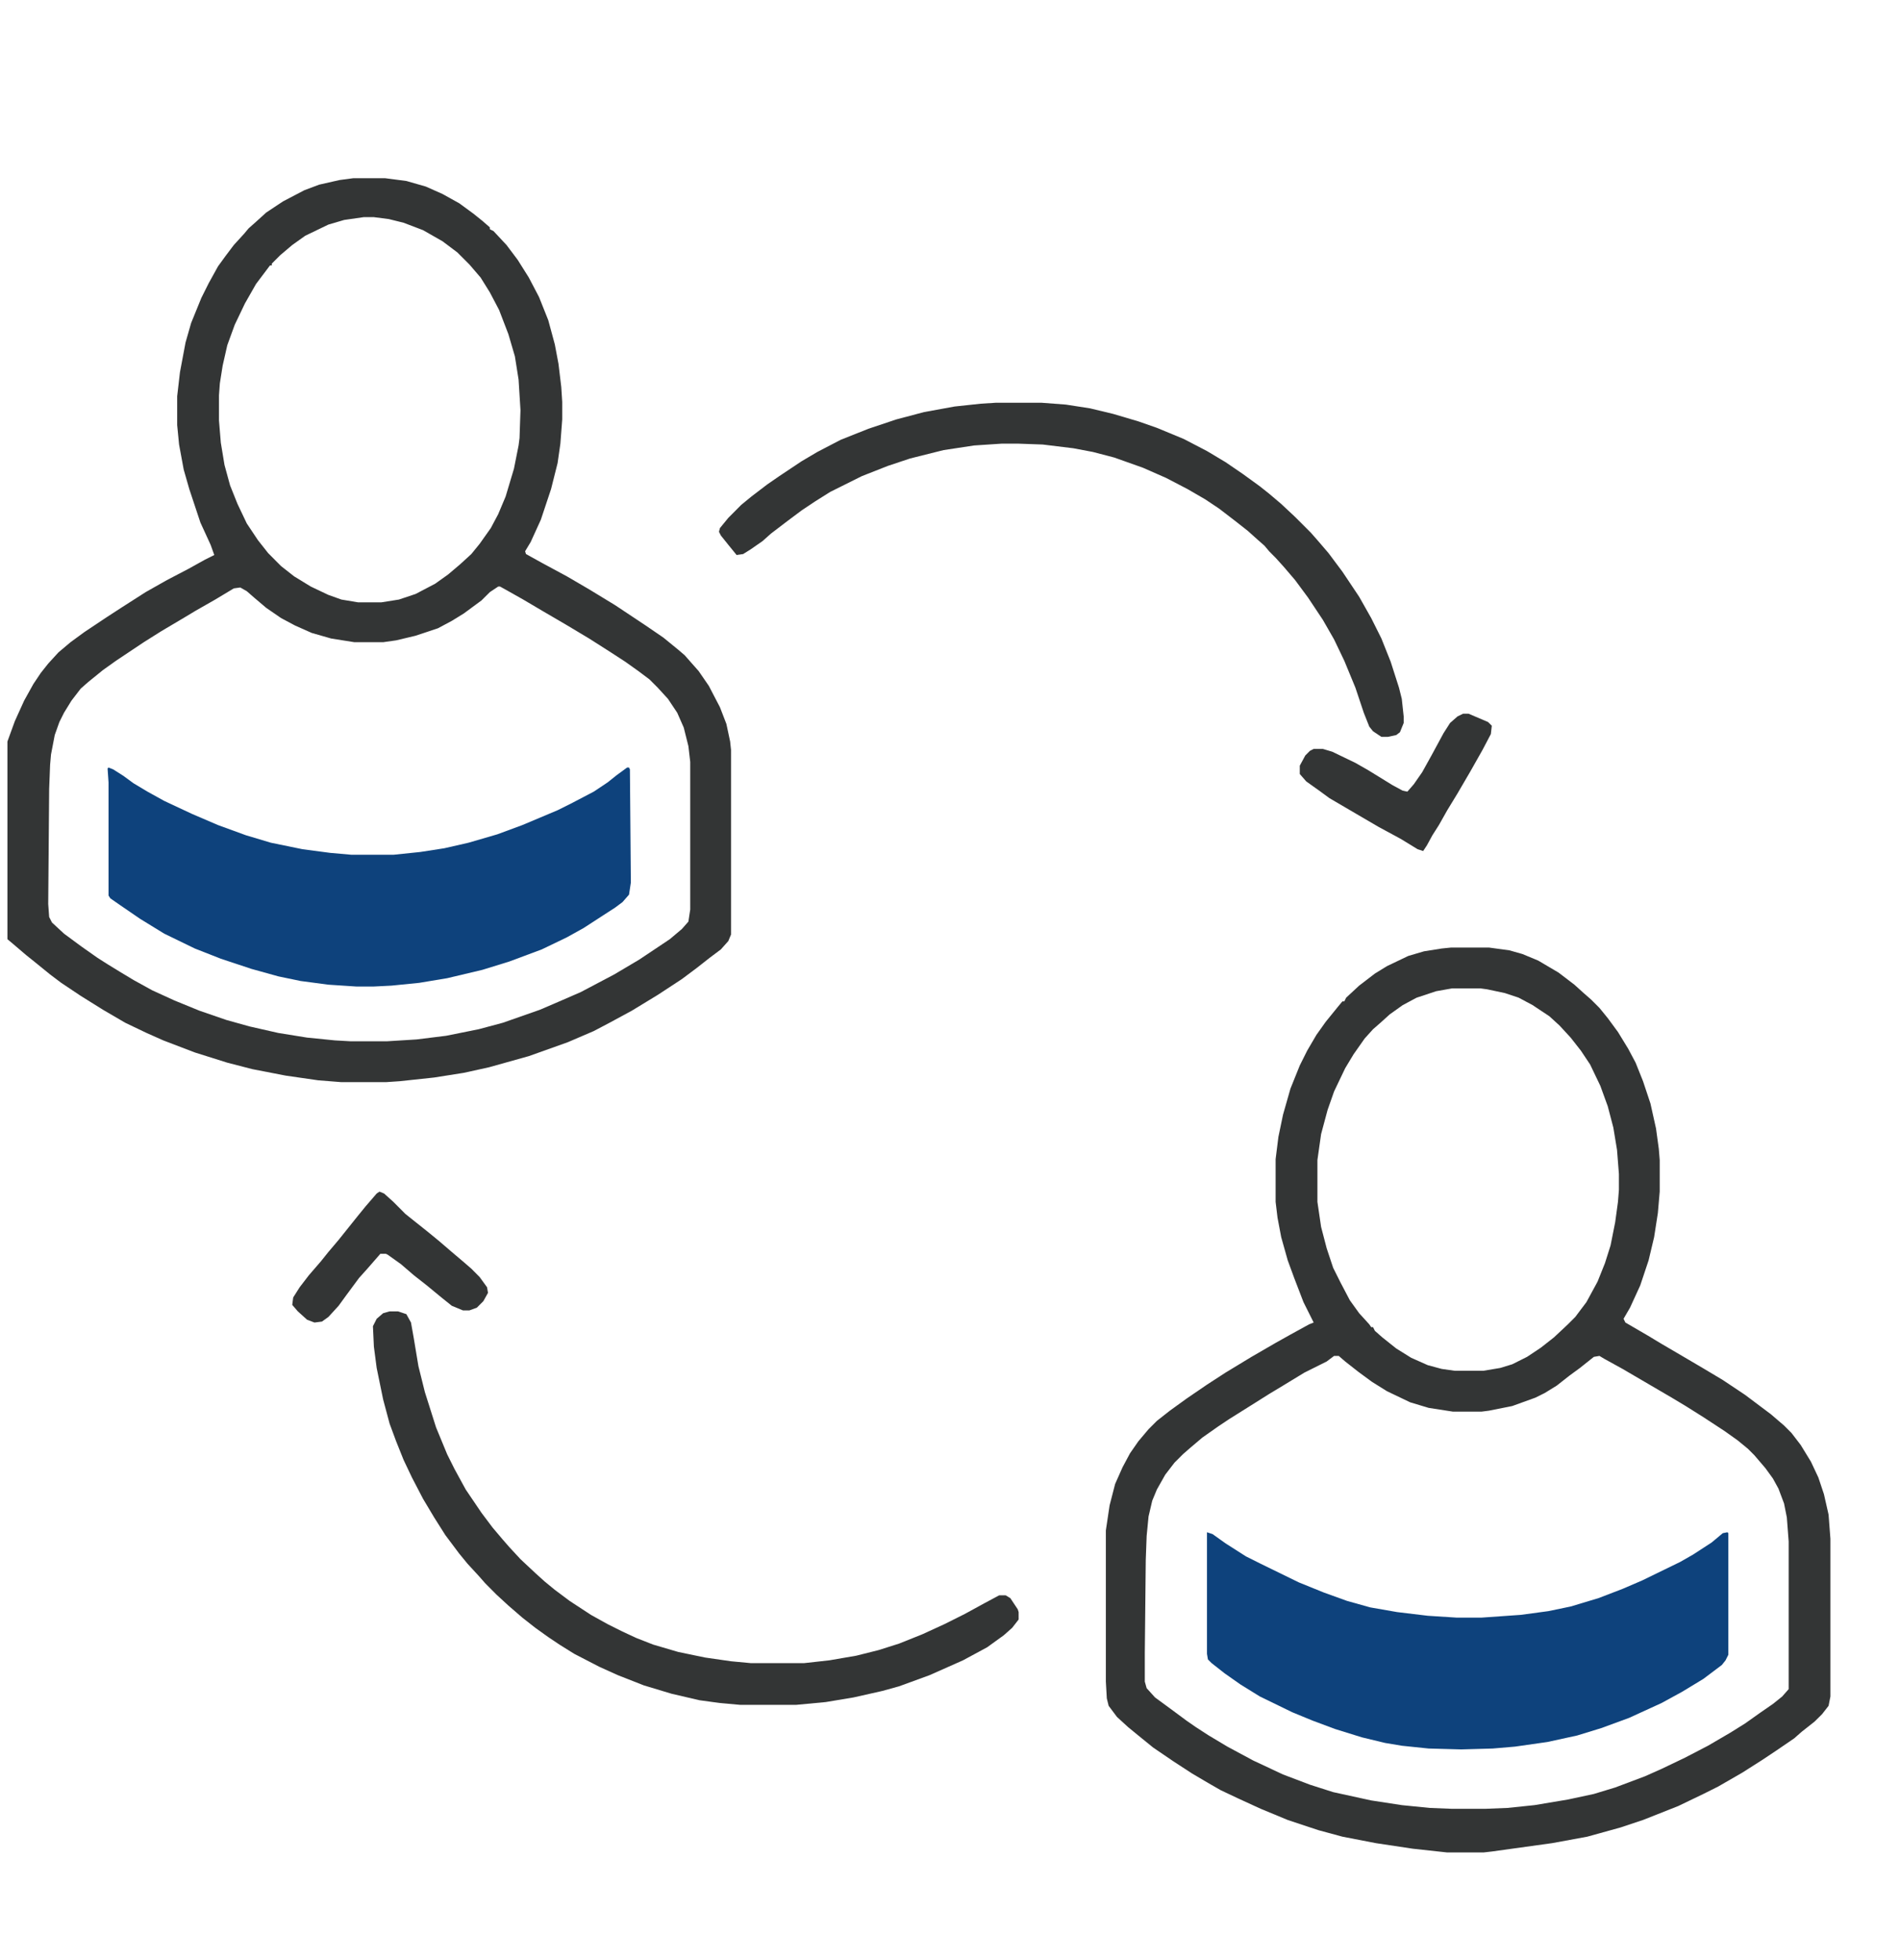
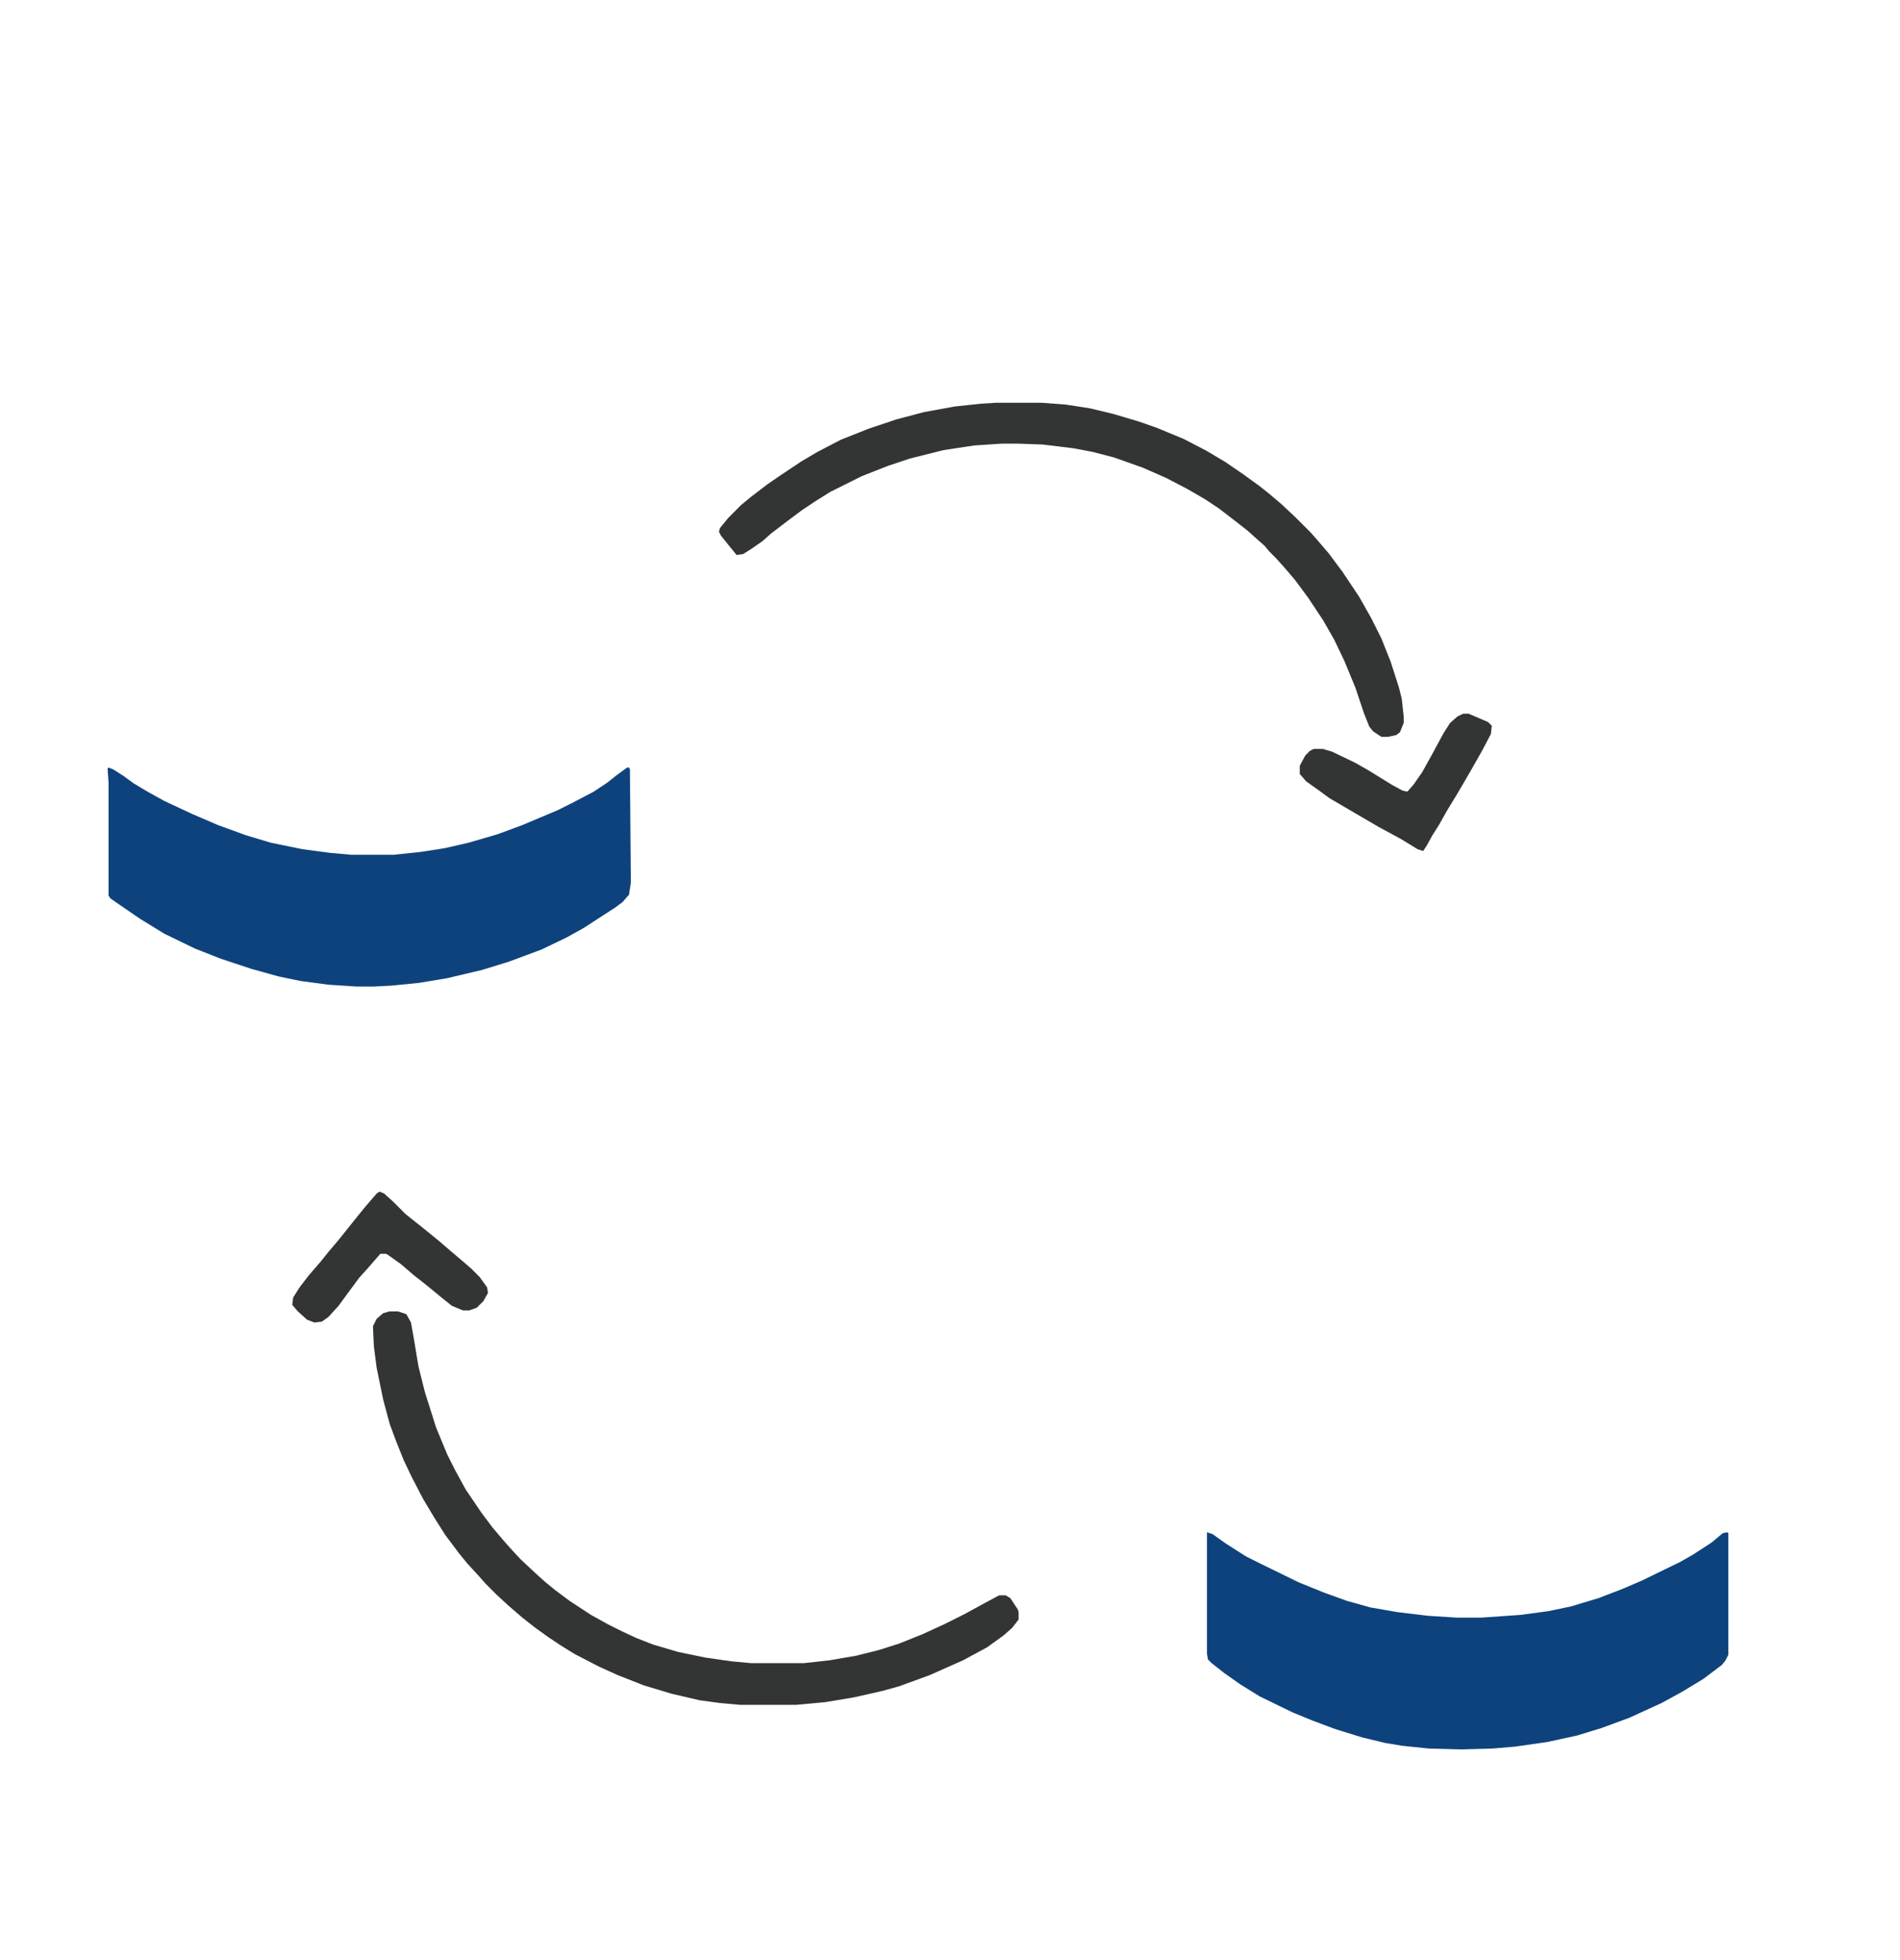
<svg xmlns="http://www.w3.org/2000/svg" width="32" height="33" viewBox="0 0 32 33" fill="none">
-   <path d="M5.953 3H6.484L6.844 3.047L7.172 3.141L7.453 3.266L7.734 3.422L7.969 3.594L8.125 3.719L8.25 3.828V3.859L8.312 3.891L8.531 4.125L8.719 4.375L8.906 4.672L9.078 5L9.234 5.391L9.344 5.797L9.406 6.125L9.453 6.516L9.469 6.766V7.062L9.438 7.469L9.391 7.797L9.281 8.234L9.109 8.75L8.938 9.125L8.844 9.281L8.859 9.328L9.141 9.484L9.547 9.703L9.922 9.922L10.359 10.188L10.875 10.531L11.172 10.734L11.422 10.938L11.531 11.031L11.641 11.156L11.766 11.297L11.938 11.547L12.125 11.906L12.234 12.188L12.297 12.484L12.312 12.625V15.734L12.266 15.844L12.141 15.984L11.953 16.125L11.734 16.297L11.484 16.484L11.078 16.75L10.641 17.016L10.266 17.219L10 17.359L9.562 17.547L8.906 17.781L8.234 17.969L7.812 18.062L7.312 18.141L6.734 18.203L6.5 18.219H5.75L5.359 18.188L4.812 18.109L4.25 18L3.828 17.891L3.281 17.719L2.75 17.516L2.469 17.391L2.109 17.219L1.734 17L1.359 16.766L1.031 16.547L0.844 16.406L0.594 16.203L0.438 16.078L0.219 15.891L0.125 15.812V12.484L0.25 12.141L0.406 11.797L0.562 11.516L0.688 11.328L0.812 11.172L0.984 10.984L1.188 10.812L1.422 10.641L1.797 10.391L2.062 10.219L2.453 9.969L2.812 9.766L3.172 9.578L3.453 9.422L3.609 9.344L3.547 9.172L3.375 8.797L3.188 8.234L3.094 7.906L3.016 7.484L2.984 7.156V6.672L3.031 6.266L3.125 5.766L3.219 5.438L3.391 5.016L3.516 4.766L3.672 4.484L3.797 4.312L3.938 4.125L4.109 3.938L4.188 3.844L4.312 3.734L4.484 3.578L4.766 3.391L5.125 3.203L5.375 3.109L5.719 3.031L5.953 3ZM6.125 3.656L5.797 3.703L5.531 3.781L5.141 3.969L4.922 4.125L4.719 4.297L4.578 4.438V4.469H4.547L4.312 4.781L4.125 5.109L3.953 5.469L3.828 5.812L3.75 6.156L3.703 6.453L3.688 6.656V7.078L3.719 7.453L3.781 7.828L3.875 8.172L4 8.484L4.156 8.812L4.344 9.094L4.516 9.312L4.734 9.531L4.953 9.703L5.234 9.875L5.531 10.016L5.75 10.094L6.031 10.141H6.422L6.719 10.094L7 10L7.328 9.828L7.547 9.672L7.75 9.5L7.938 9.328L8.078 9.156L8.266 8.891L8.391 8.656L8.516 8.359L8.656 7.891L8.734 7.5L8.75 7.375L8.766 6.906L8.734 6.391L8.672 6L8.562 5.625L8.406 5.219L8.25 4.922L8.094 4.672L7.906 4.453L7.703 4.25L7.453 4.062L7.125 3.875L6.797 3.75L6.547 3.688L6.297 3.656H6.125ZM8.391 9.875L8.25 9.969L8.109 10.109L7.812 10.328L7.609 10.453L7.375 10.578L7 10.703L6.672 10.781L6.453 10.812H5.969L5.578 10.75L5.25 10.656L4.969 10.531L4.734 10.406L4.484 10.234L4.281 10.062L4.156 9.953L4.047 9.891L3.938 9.906L3.625 10.094L3.297 10.281L3.062 10.422L2.719 10.625L2.422 10.812L1.953 11.125L1.734 11.281L1.484 11.484L1.359 11.594L1.203 11.797L1.078 12L1 12.156L0.922 12.375L0.859 12.703L0.844 12.875L0.828 13.281L0.812 15.219L0.828 15.438L0.875 15.531L1.078 15.719L1.375 15.938L1.641 16.125L1.812 16.234L2.016 16.359L2.25 16.5L2.562 16.672L2.938 16.844L3.359 17.016L3.812 17.172L4.203 17.281L4.688 17.391L5.172 17.469L5.641 17.516L5.906 17.531H6.516L7.016 17.5L7.516 17.438L8.062 17.328L8.469 17.219L9.094 17L9.422 16.859L9.781 16.703L10.344 16.406L10.766 16.156L11.281 15.812L11.484 15.641L11.594 15.516L11.625 15.312V12.828L11.594 12.562L11.516 12.25L11.406 12L11.25 11.766L11.078 11.578L10.938 11.438L10.75 11.297L10.531 11.141L10.266 10.969L9.922 10.75L9.531 10.516L9.156 10.297L8.812 10.094L8.562 9.953L8.422 9.875H8.391Z" fill="#333535" />
-   <path d="M24.438 15.953H25.078L25.422 16L25.641 16.062L25.906 16.172L26.25 16.375L26.516 16.578L26.672 16.719L26.797 16.828L26.938 16.969L27.078 17.141L27.25 17.375L27.422 17.656L27.547 17.891L27.672 18.203L27.797 18.578L27.891 19L27.938 19.344L27.953 19.531V20.062L27.922 20.422L27.859 20.828L27.766 21.219L27.625 21.641L27.453 22.016L27.344 22.203L27.375 22.266L27.75 22.484L27.984 22.625L28.438 22.891L28.703 23.047L29.016 23.234L29.391 23.484L29.828 23.812L30.047 24L30.172 24.125L30.328 24.328L30.5 24.609L30.625 24.875L30.719 25.156L30.797 25.5L30.828 25.906V28.562L30.797 28.719L30.688 28.859L30.562 28.984L30.344 29.156L30.219 29.266L29.922 29.469L29.688 29.625L29.344 29.844L28.938 30.078L28.688 30.203L28.266 30.406L27.672 30.641L27.297 30.766L26.734 30.922L26.141 31.031L25.125 31.172L24.984 31.188H24.375L23.797 31.125L23.172 31.031L22.609 30.922L22.203 30.812L21.688 30.641L21.234 30.453L20.859 30.281L20.562 30.141L20.344 30.016L20.078 29.859L19.766 29.656L19.422 29.422L19.172 29.219L19 29.078L18.812 28.906L18.672 28.719L18.641 28.594L18.625 28.312V25.766L18.688 25.344L18.781 24.984L18.906 24.703L19.031 24.469L19.172 24.266L19.344 24.062L19.484 23.922L19.703 23.75L19.984 23.547L20.328 23.312L20.641 23.109L21.078 22.844L21.484 22.609L21.734 22.469L22.047 22.297L22.125 22.266L21.953 21.922L21.797 21.516L21.688 21.219L21.578 20.828L21.516 20.5L21.484 20.234V19.516L21.531 19.141L21.609 18.766L21.734 18.328L21.891 17.938L22.016 17.688L22.172 17.422L22.328 17.203L22.531 16.953L22.609 16.859H22.641L22.672 16.797L22.891 16.594L23.156 16.391L23.359 16.266L23.719 16.094L23.984 16.016L24.281 15.969L24.438 15.953ZM24.453 16.641L24.188 16.688L23.859 16.797L23.625 16.922L23.406 17.078L23.25 17.219L23.125 17.328L22.984 17.484L22.797 17.75L22.656 17.984L22.469 18.375L22.359 18.688L22.25 19.094L22.188 19.531V20.234L22.25 20.656L22.344 21.016L22.453 21.344L22.578 21.594L22.734 21.891L22.891 22.109L23.062 22.297L23.094 22.344H23.125L23.156 22.406L23.281 22.516L23.516 22.703L23.766 22.859L24.047 22.984L24.281 23.047L24.5 23.078H24.984L25.266 23.031L25.469 22.969L25.719 22.844L25.953 22.688L26.172 22.516L26.406 22.297L26.531 22.172L26.719 21.922L26.906 21.578L27.031 21.266L27.125 20.969L27.203 20.578L27.25 20.234L27.266 20.031V19.766L27.234 19.359L27.172 18.984L27.078 18.625L26.953 18.281L26.781 17.922L26.625 17.688L26.453 17.469L26.266 17.266L26.094 17.109L25.812 16.922L25.578 16.797L25.344 16.719L25.047 16.656L24.938 16.641H24.453ZM22.469 22.828L22.344 22.922L21.969 23.109L21.609 23.328L21.375 23.469L21.078 23.656L20.703 23.891L20.516 24.016L20.25 24.203L20.047 24.375L19.922 24.484L19.781 24.625L19.625 24.828L19.484 25.078L19.406 25.266L19.344 25.531L19.312 25.859L19.297 26.266L19.281 27.828V28.312L19.312 28.422L19.453 28.578L19.688 28.75L19.984 28.969L20.141 29.078L20.359 29.219L20.672 29.406L21.109 29.641L21.609 29.875L22.062 30.047L22.453 30.172L23.094 30.312L23.609 30.391L24.078 30.438L24.453 30.453H25.016L25.391 30.438L25.844 30.391L26.406 30.297L26.844 30.203L27.203 30.094L27.703 29.906L27.984 29.781L28.375 29.594L28.766 29.391L29.141 29.172L29.391 29.016L29.656 28.828L29.859 28.688L30.016 28.562L30.125 28.438V25.953L30.094 25.547L30.047 25.312L29.953 25.062L29.859 24.891L29.734 24.719L29.547 24.5L29.438 24.391L29.266 24.25L29.047 24.094L28.688 23.859L28.391 23.672L28.156 23.531L27.328 23.047L27.016 22.875L26.938 22.828L26.844 22.844L26.609 23.031L26.438 23.156L26.219 23.328L26.016 23.453L25.859 23.531L25.469 23.672L25.078 23.75L24.953 23.766H24.469L24.062 23.703L23.75 23.609L23.359 23.422L23.109 23.266L22.875 23.094L22.656 22.922L22.547 22.828H22.469Z" fill="#333535" />
  <path d="M1.828 12.922L1.906 12.953L2.078 13.062L2.25 13.188L2.484 13.328L2.766 13.484L3.234 13.703L3.672 13.891L4.141 14.062L4.562 14.188L5.094 14.297L5.562 14.359L5.922 14.391H6.625L7.078 14.344L7.484 14.281L7.891 14.188L8.375 14.047L8.797 13.891L9.391 13.641L9.641 13.516L10 13.328L10.234 13.172L10.391 13.047L10.562 12.922H10.594L10.609 12.953L10.625 14.859L10.594 15.062L10.484 15.188L10.359 15.281L10.141 15.422L9.828 15.625L9.547 15.781L9.125 15.984L8.578 16.188L8.125 16.328L7.531 16.469L7.062 16.547L6.594 16.594L6.297 16.609H6L5.531 16.578L5.062 16.516L4.688 16.438L4.234 16.312L3.719 16.141L3.281 15.969L2.766 15.719L2.359 15.469L2.016 15.234L1.859 15.125L1.828 15.078V13.172L1.812 12.938L1.828 12.922Z" fill="#0E427C" />
  <path d="M20.328 25.797L20.422 25.828L20.641 25.984L20.984 26.203L21.234 26.328L21.875 26.641L22.297 26.812L22.688 26.953L23.078 27.062L23.531 27.141L24.047 27.203L24.531 27.234H24.953L25.609 27.188L26.078 27.125L26.453 27.047L26.922 26.906L27.328 26.75L27.656 26.609L28.297 26.297L28.516 26.172L28.828 25.969L29.016 25.812L29.094 25.797L29.109 25.812V27.859L29.062 27.953L29 28.031L28.688 28.266L28.328 28.484L27.984 28.672L27.438 28.922L26.969 29.094L26.562 29.219L26.062 29.328L25.516 29.406L25.141 29.438L24.609 29.453L24.062 29.438L23.609 29.391L23.328 29.344L22.938 29.25L22.484 29.109L22.109 28.969L21.766 28.828L21.219 28.562L20.891 28.359L20.625 28.172L20.406 28L20.344 27.938L20.328 27.844V25.797Z" fill="#0E427C" />
  <path d="M16.766 6.781H17.547L17.953 6.812L18.359 6.875L18.75 6.969L19.172 7.094L19.484 7.203L19.938 7.391L20.328 7.594L20.641 7.781L20.938 7.984L21.219 8.188L21.375 8.312L21.578 8.484L21.812 8.703L22.078 8.969L22.188 9.094L22.375 9.312L22.609 9.625L22.891 10.047L23.094 10.406L23.266 10.75L23.422 11.141L23.562 11.578L23.609 11.766L23.641 12.062V12.172L23.578 12.328L23.516 12.375L23.375 12.406H23.266L23.125 12.312L23.062 12.234L22.969 12L22.828 11.578L22.641 11.125L22.469 10.766L22.281 10.438L22.031 10.062L21.812 9.766L21.625 9.547L21.484 9.391L21.375 9.281L21.297 9.188L21.172 9.078L21.016 8.938L20.797 8.766L20.531 8.562L20.297 8.406L20 8.234L19.641 8.047L19.25 7.875L18.766 7.703L18.406 7.609L18.078 7.547L17.562 7.484L17.141 7.469H16.875L16.406 7.5L15.891 7.578L15.328 7.719L14.953 7.844L14.516 8.016L13.984 8.281L13.734 8.438L13.5 8.594L13.25 8.781L12.984 8.984L12.844 9.109L12.641 9.25L12.516 9.328L12.406 9.344L12.266 9.172L12.141 9.016L12.109 8.953L12.125 8.891L12.266 8.719L12.484 8.5L12.656 8.359L12.922 8.156L13.125 8.016L13.5 7.766L13.766 7.609L14.156 7.406L14.625 7.219L15.094 7.062L15.562 6.938L16.078 6.844L16.516 6.797L16.766 6.781Z" fill="#333535" />
  <path d="M6.562 22.078H6.703L6.844 22.125L6.922 22.266L6.969 22.531L7.047 23L7.156 23.438L7.344 24.031L7.531 24.484L7.656 24.734L7.844 25.078L8.109 25.469L8.297 25.719L8.469 25.922L8.578 26.047L8.766 26.25L9.016 26.484L9.172 26.625L9.344 26.766L9.594 26.953L9.953 27.188L10.234 27.344L10.484 27.469L10.719 27.578L11 27.688L11.422 27.812L11.875 27.906L12.312 27.969L12.641 28H13.547L13.969 27.953L14.422 27.875L14.797 27.781L15.141 27.672L15.531 27.516L15.906 27.344L16.25 27.172L16.594 26.984L16.828 26.859H16.938L17.016 26.906L17.141 27.094L17.156 27.141V27.266L17.047 27.406L16.906 27.531L16.625 27.734L16.219 27.953L15.656 28.203L15.141 28.391L14.859 28.469L14.375 28.578L13.906 28.656L13.406 28.703H12.469L12.125 28.672L11.781 28.625L11.312 28.516L10.844 28.375L10.406 28.203L10.094 28.062L9.672 27.844L9.422 27.688L9.234 27.562L9.016 27.406L8.797 27.234L8.562 27.031L8.359 26.844L8.172 26.656L8.062 26.531L7.875 26.328L7.734 26.156L7.5 25.844L7.312 25.547L7.125 25.234L6.938 24.875L6.797 24.578L6.672 24.266L6.562 23.969L6.453 23.562L6.344 23.031L6.297 22.672L6.281 22.328L6.344 22.203L6.453 22.109L6.562 22.078Z" fill="#333535" />
  <path d="M24.641 12.016H24.734L25.062 12.156L25.125 12.219L25.109 12.359L24.969 12.625L24.766 12.984L24.547 13.359L24.375 13.641L24.234 13.891L24.125 14.062L24.031 14.234L23.969 14.328L23.875 14.297L23.594 14.125L23.219 13.922L22.844 13.703L22.391 13.438L22.219 13.312L22 13.156L21.891 13.031V12.891L21.984 12.719L22.062 12.641L22.125 12.609H22.281L22.438 12.656L22.828 12.844L23.047 12.969L23.453 13.219L23.625 13.312L23.703 13.328L23.812 13.203L23.953 13L24.109 12.719L24.312 12.344L24.422 12.172L24.547 12.062L24.641 12.016Z" fill="#333535" />
  <path d="M6.391 20.062L6.469 20.094L6.625 20.234L6.828 20.438L7.219 20.75L7.391 20.891L7.609 21.078L7.812 21.25L7.938 21.359L8.078 21.5L8.203 21.672L8.219 21.766L8.141 21.906L8.031 22.016L7.906 22.062H7.797L7.609 21.984L7.453 21.859L7.188 21.641L6.969 21.469L6.75 21.281L6.531 21.125L6.5 21.109H6.406L6.188 21.359L6.047 21.516L5.828 21.812L5.703 21.984L5.531 22.172L5.422 22.25L5.297 22.266L5.172 22.219L5.016 22.078L4.922 21.969L4.938 21.844L5.047 21.672L5.203 21.469L5.406 21.234L5.531 21.078L5.703 20.875L6.016 20.484L6.156 20.312L6.344 20.094L6.391 20.062Z" fill="#333535" />
</svg>